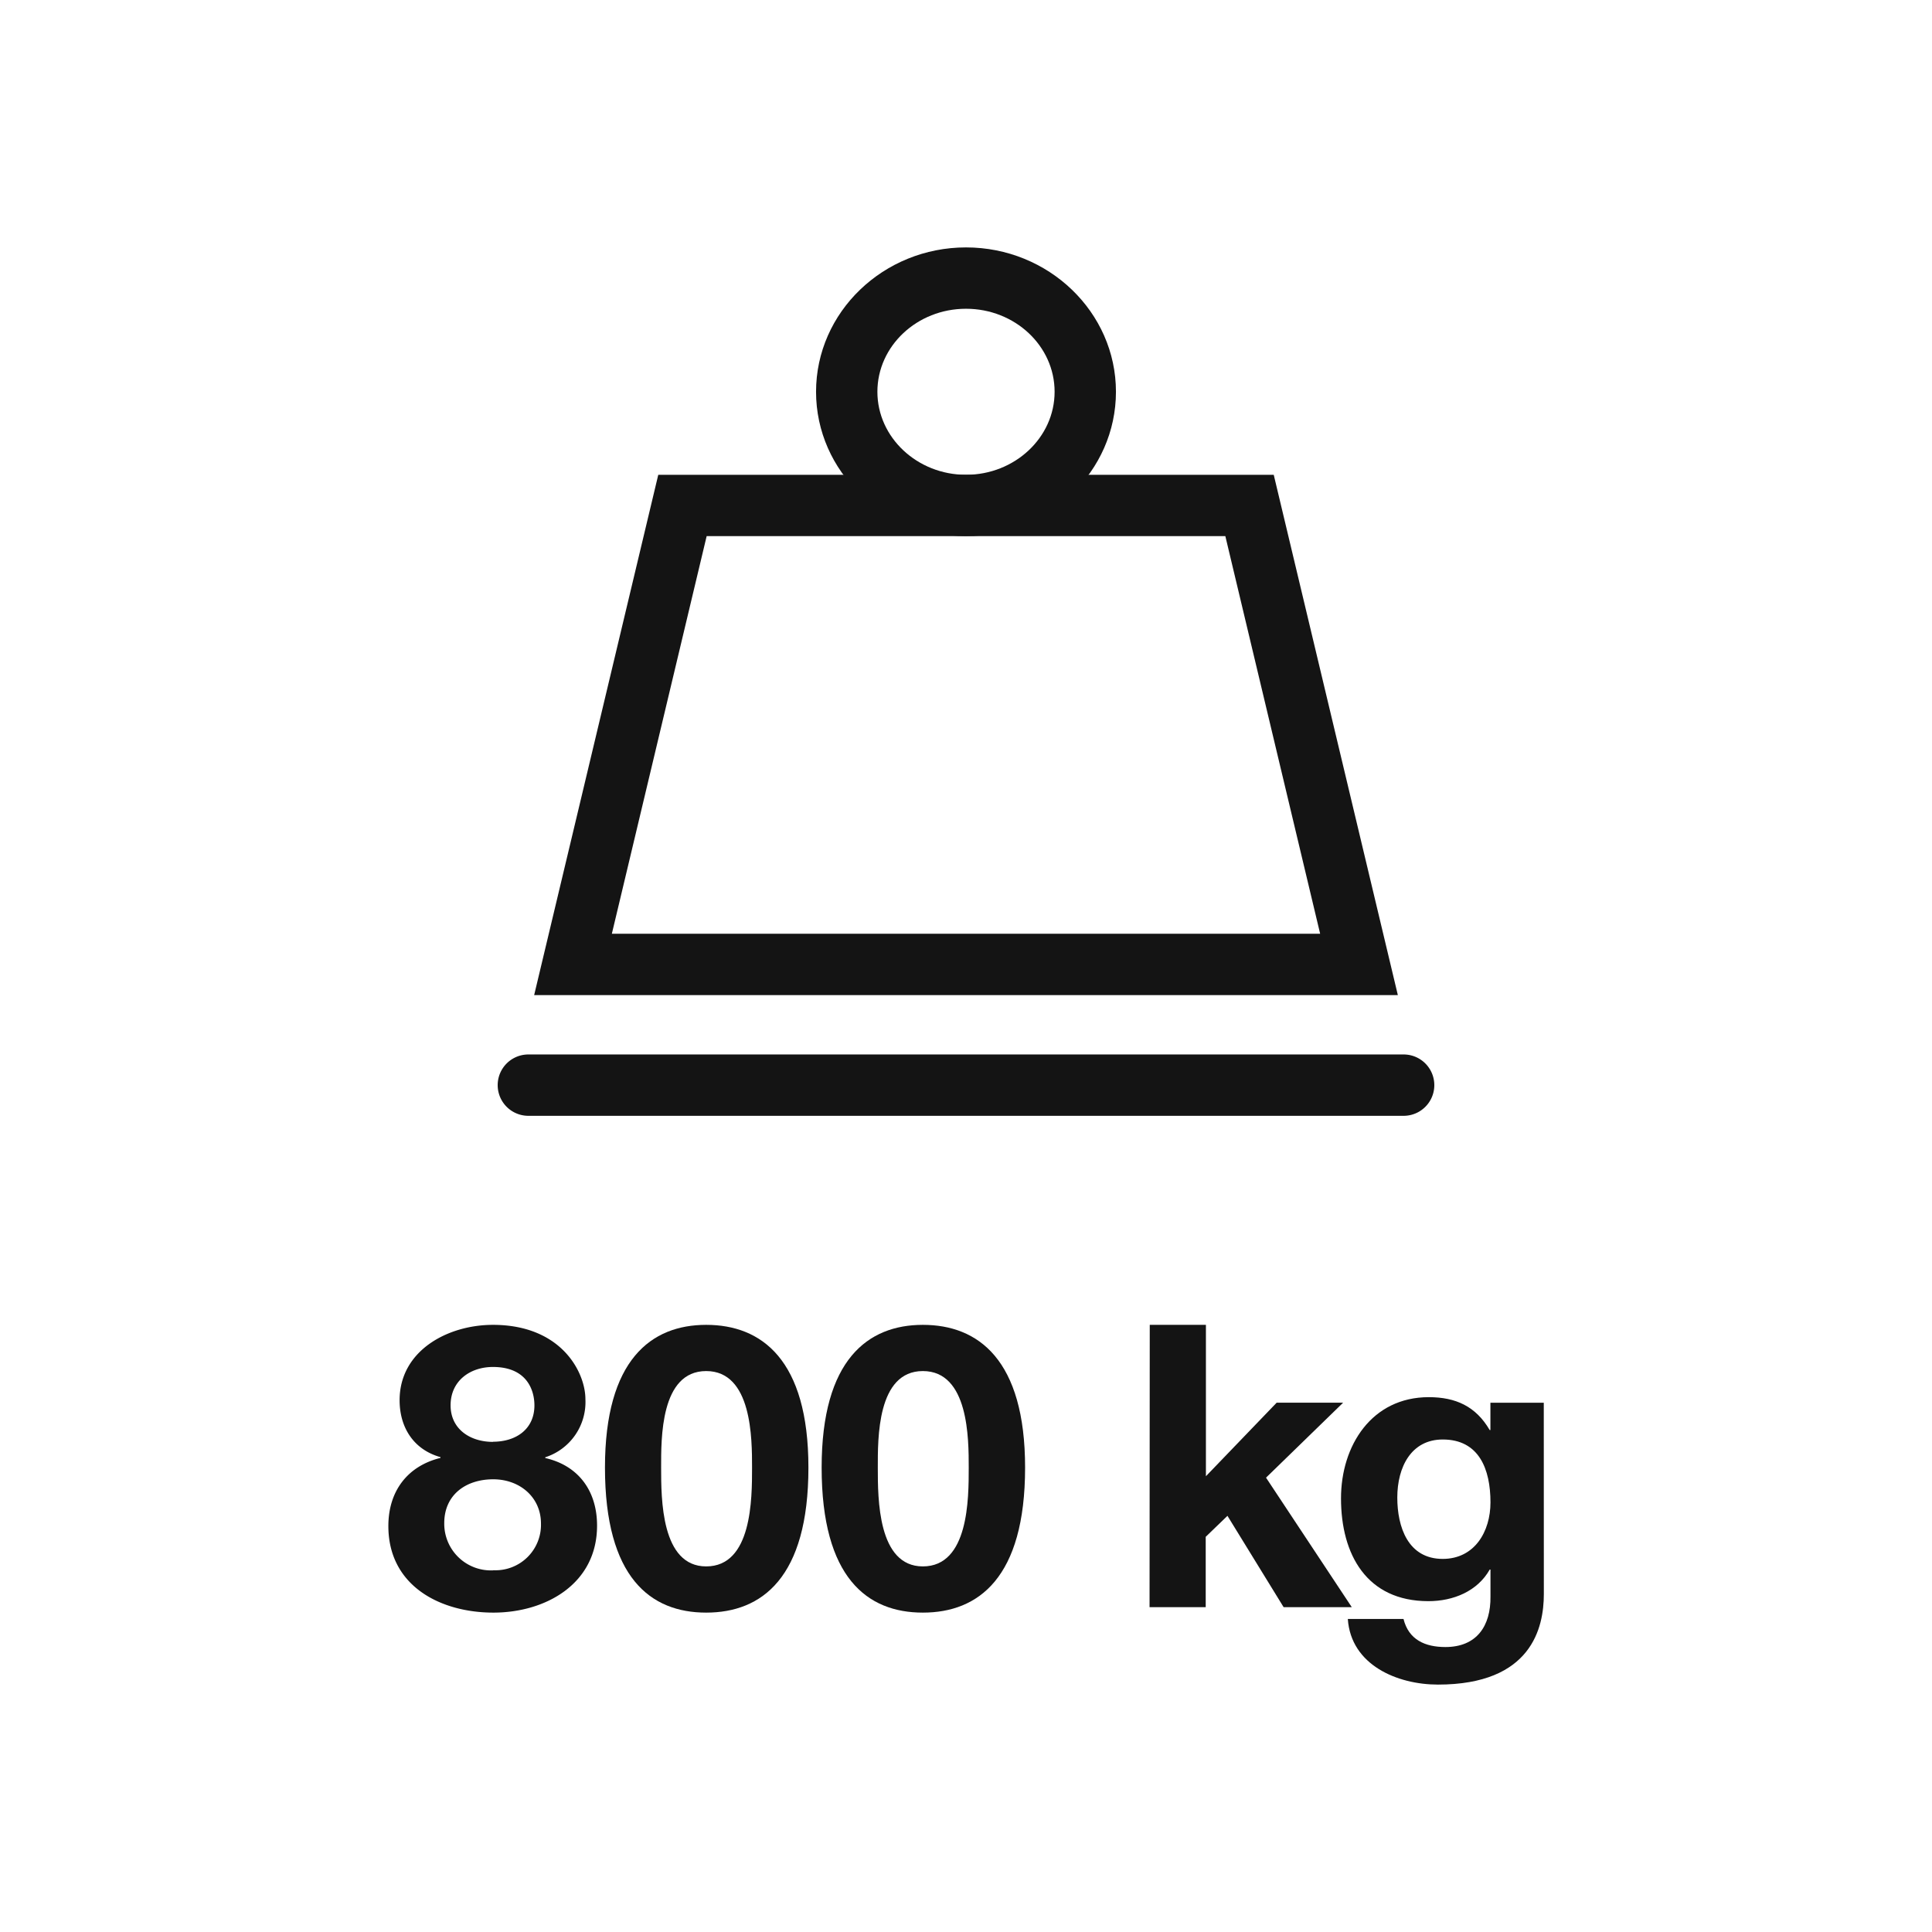
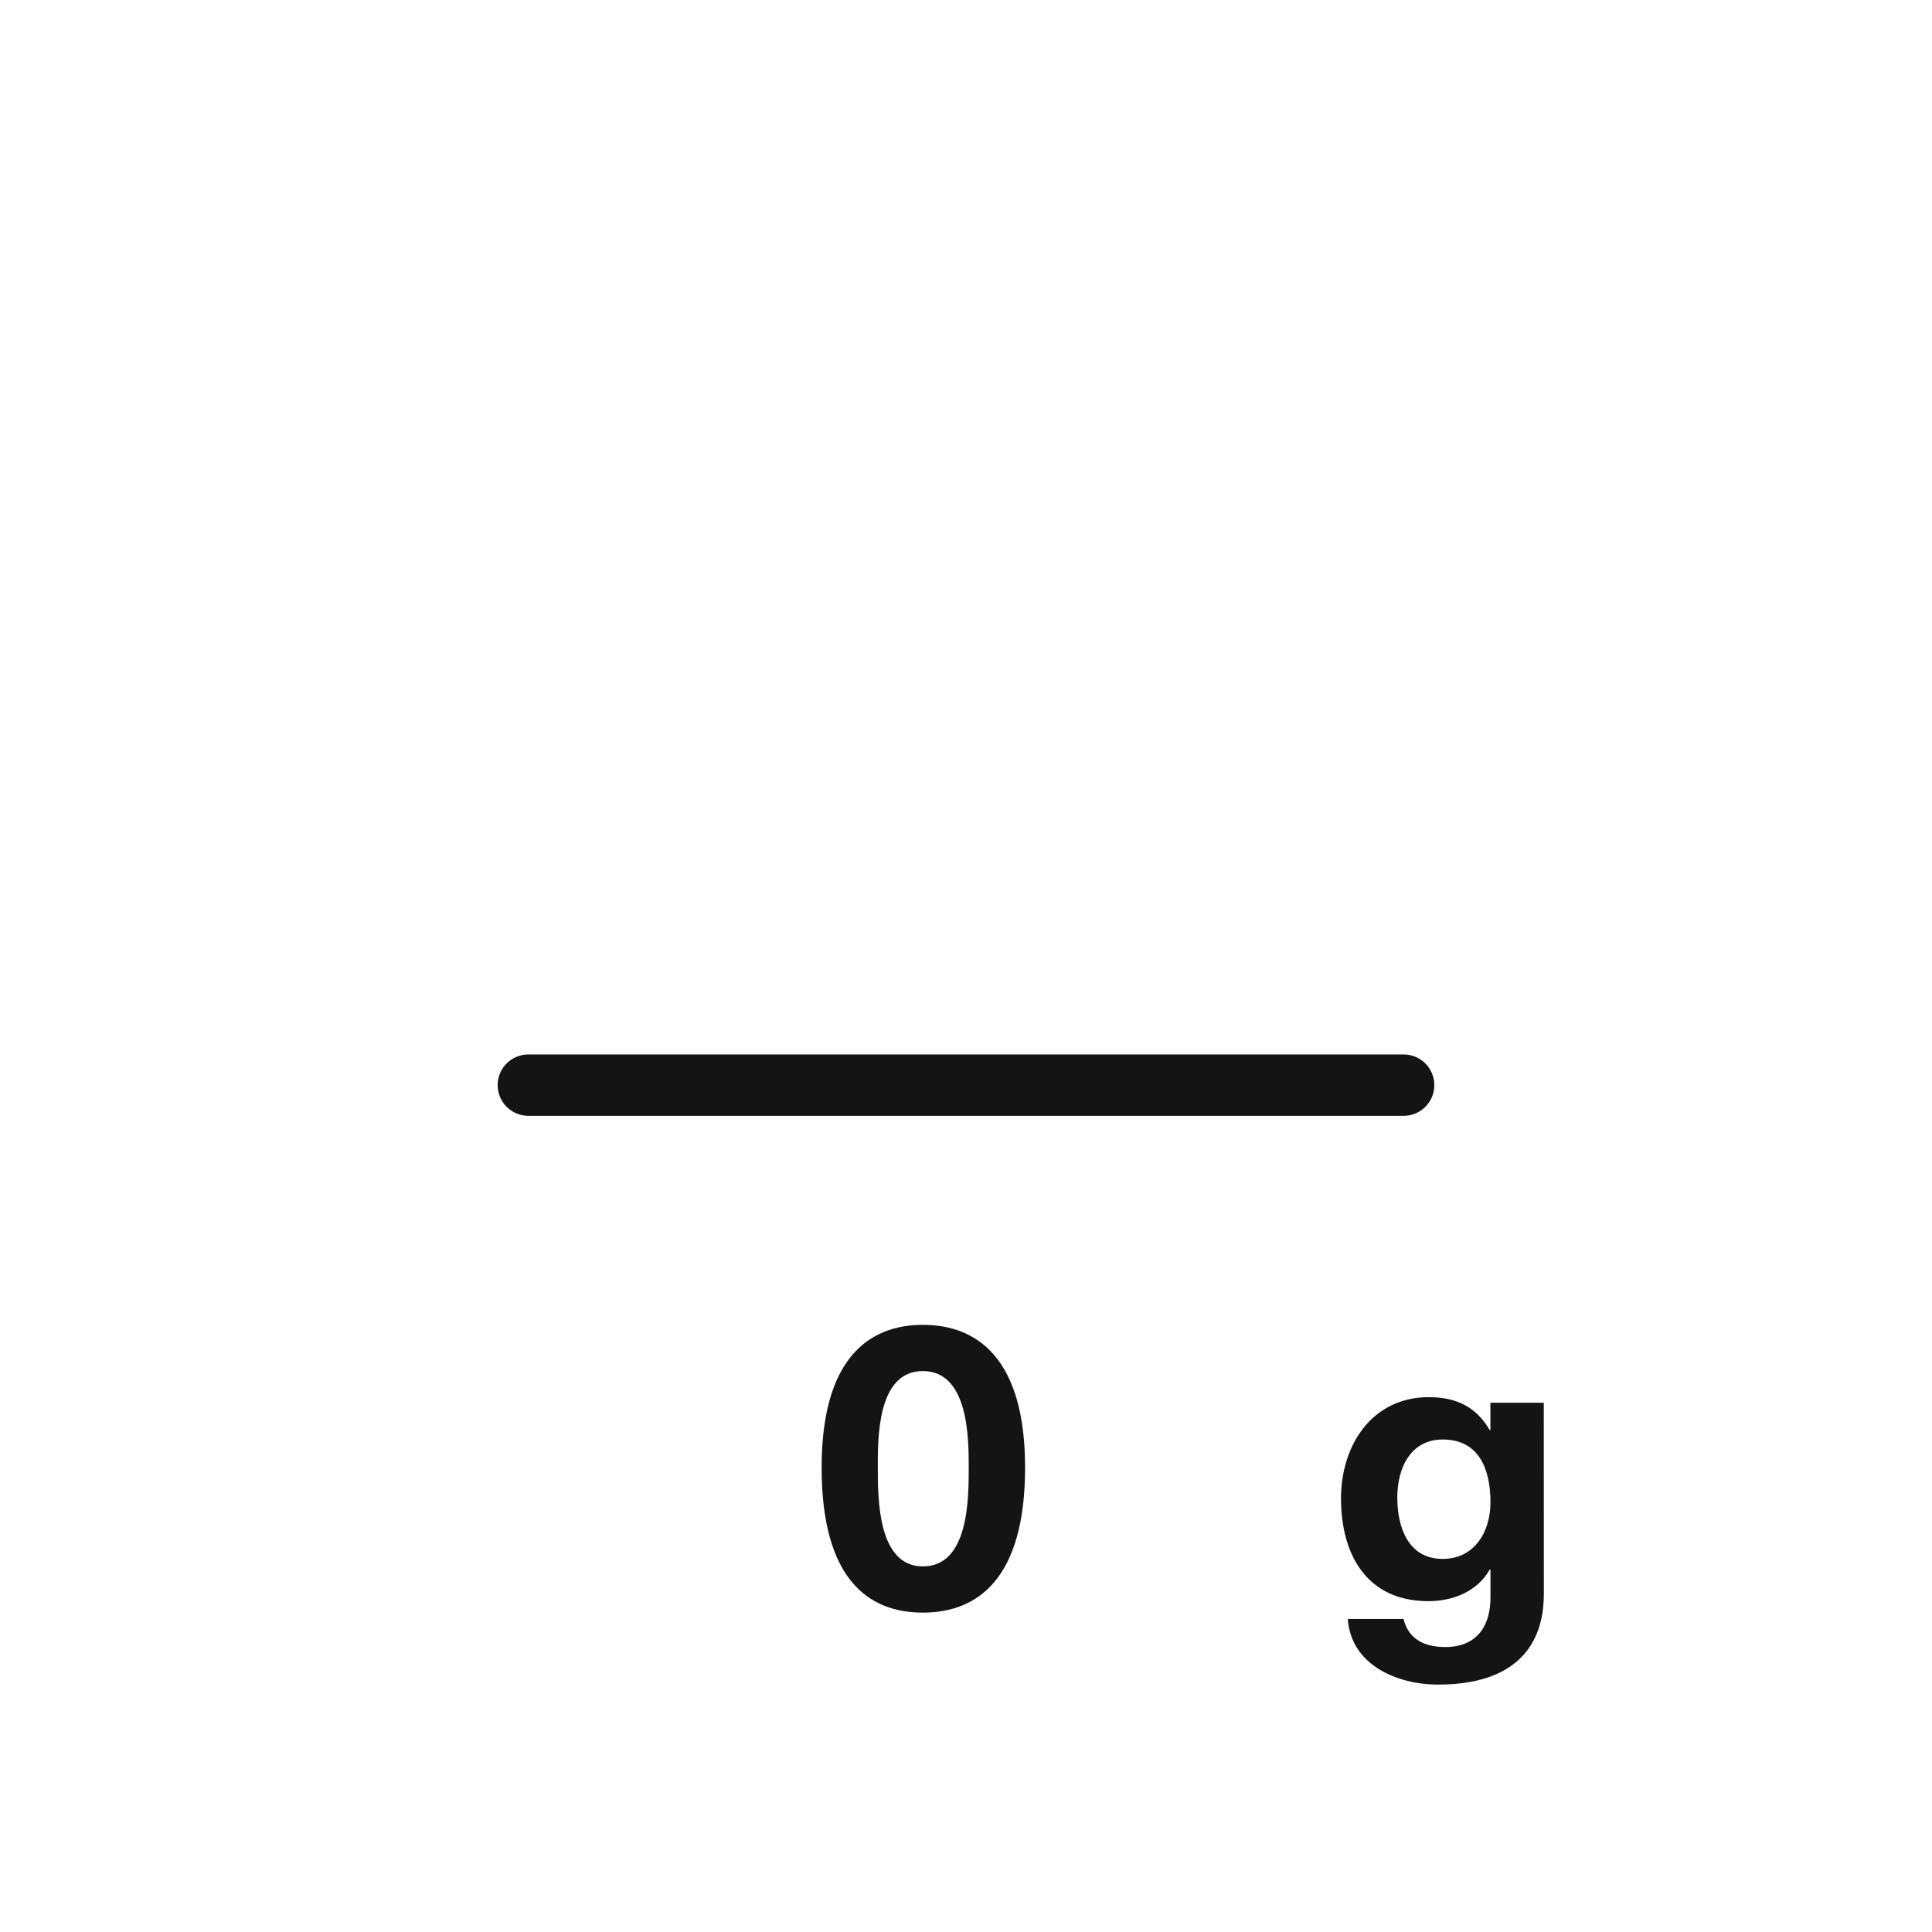
<svg xmlns="http://www.w3.org/2000/svg" id="Tracciati" viewBox="0 0 283.46 283.46">
  <defs>
    <style>.cls-1{fill:#141414;}</style>
  </defs>
-   <path class="cls-1" d="M72.32,194.38c10.09,0,13.57,7,13.57,10.9A8.51,8.51,0,0,1,80,213.81v.11c4.87,1.11,7.6,4.82,7.6,9.92,0,8.59-7.6,12.76-15.2,12.76-7.83,0-15.42-3.94-15.42-12.7,0-5.16,2.84-8.82,7.65-10v-.11c-3.94-1.1-6-4.35-6-8.35C58.63,198.15,65.7,194.38,72.32,194.38Zm.05,36a6.67,6.67,0,0,0,7-6.85c0-3.88-3.13-6.49-7-6.49-4,0-7.19,2.26-7.19,6.43A6.85,6.85,0,0,0,72.37,230.4Zm-.05-18.85c3.42,0,6.09-1.86,6.09-5.34,0-2.09-1-5.63-6.09-5.63-3.31,0-6.21,2-6.21,5.63C66.11,209.69,69,211.55,72.32,211.55Z" />
-   <path class="cls-1" d="M103.61,194.38c8.12,0,15,5.1,15,20.94,0,16.18-6.85,21.28-15,21.28s-14.85-5.1-14.85-21.28C88.76,199.48,95.55,194.38,103.61,194.38Zm0,35.44c6.73,0,6.73-9.92,6.73-14.5,0-4.24,0-14.16-6.73-14.16S97,211.08,97,215.32C97,219.9,97,229.82,103.61,229.82Z" />
  <path class="cls-1" d="M135.4,194.38c8.12,0,15,5.1,15,20.94,0,16.18-6.85,21.28-15,21.28s-14.85-5.1-14.85-21.28C120.55,199.48,127.34,194.38,135.4,194.38Zm0,35.44c6.73,0,6.73-9.92,6.73-14.5,0-4.24,0-14.16-6.73-14.16s-6.61,9.92-6.61,14.16C128.79,219.9,128.79,229.82,135.4,229.82Z" />
-   <path class="cls-1" d="M168.69,194.38h8.24v22.21l10.38-10.79h9.75l-11.31,11,12.58,19h-10l-8.24-13.4-3.19,3.08v10.32h-8.24Z" />
  <path class="cls-1" d="M226.51,233.88c0,4.93-1.79,13.28-15.54,13.28-5.92,0-12.76-2.84-13.22-9.63h8.17c.76,3.07,3.19,4.12,6.15,4.12,4.58,0,6.67-3.08,6.61-7.43v-3.94h-.11c-1.8,3.19-5.34,4.64-9,4.64-9.05,0-12.82-6.84-12.82-15.08,0-7.77,4.52-14.85,12.88-14.85,3.94,0,6.9,1.34,8.93,4.82h.11v-4h7.83Zm-7.83-13.46c0-4.87-1.68-9.22-7-9.22-4.64,0-6.67,4.06-6.67,8.52,0,4.3,1.56,9,6.67,9C216.36,228.71,218.68,224.71,218.68,220.42Z" />
-   <path class="cls-1" d="M205.09,146H78.37L96.58,69.66h90.3ZM89.77,137H193.69L179.78,78.66h-76.1Z" />
-   <path class="cls-1" d="M141.73,78.66c-12.15,0-22-9.5-22-21.18s9.88-21.18,22-21.18,22,9.5,22,21.18S153.88,78.66,141.73,78.66Zm0-33.36c-7.18,0-13,5.47-13,12.18s5.85,12.18,13,12.18,13-5.46,13-12.18S148.91,45.3,141.73,45.3Z" />
  <path class="cls-1" d="M205.94,163.71H77.52a4.5,4.5,0,0,1,0-9H205.94a4.5,4.5,0,0,1,0,9Z" />
</svg>